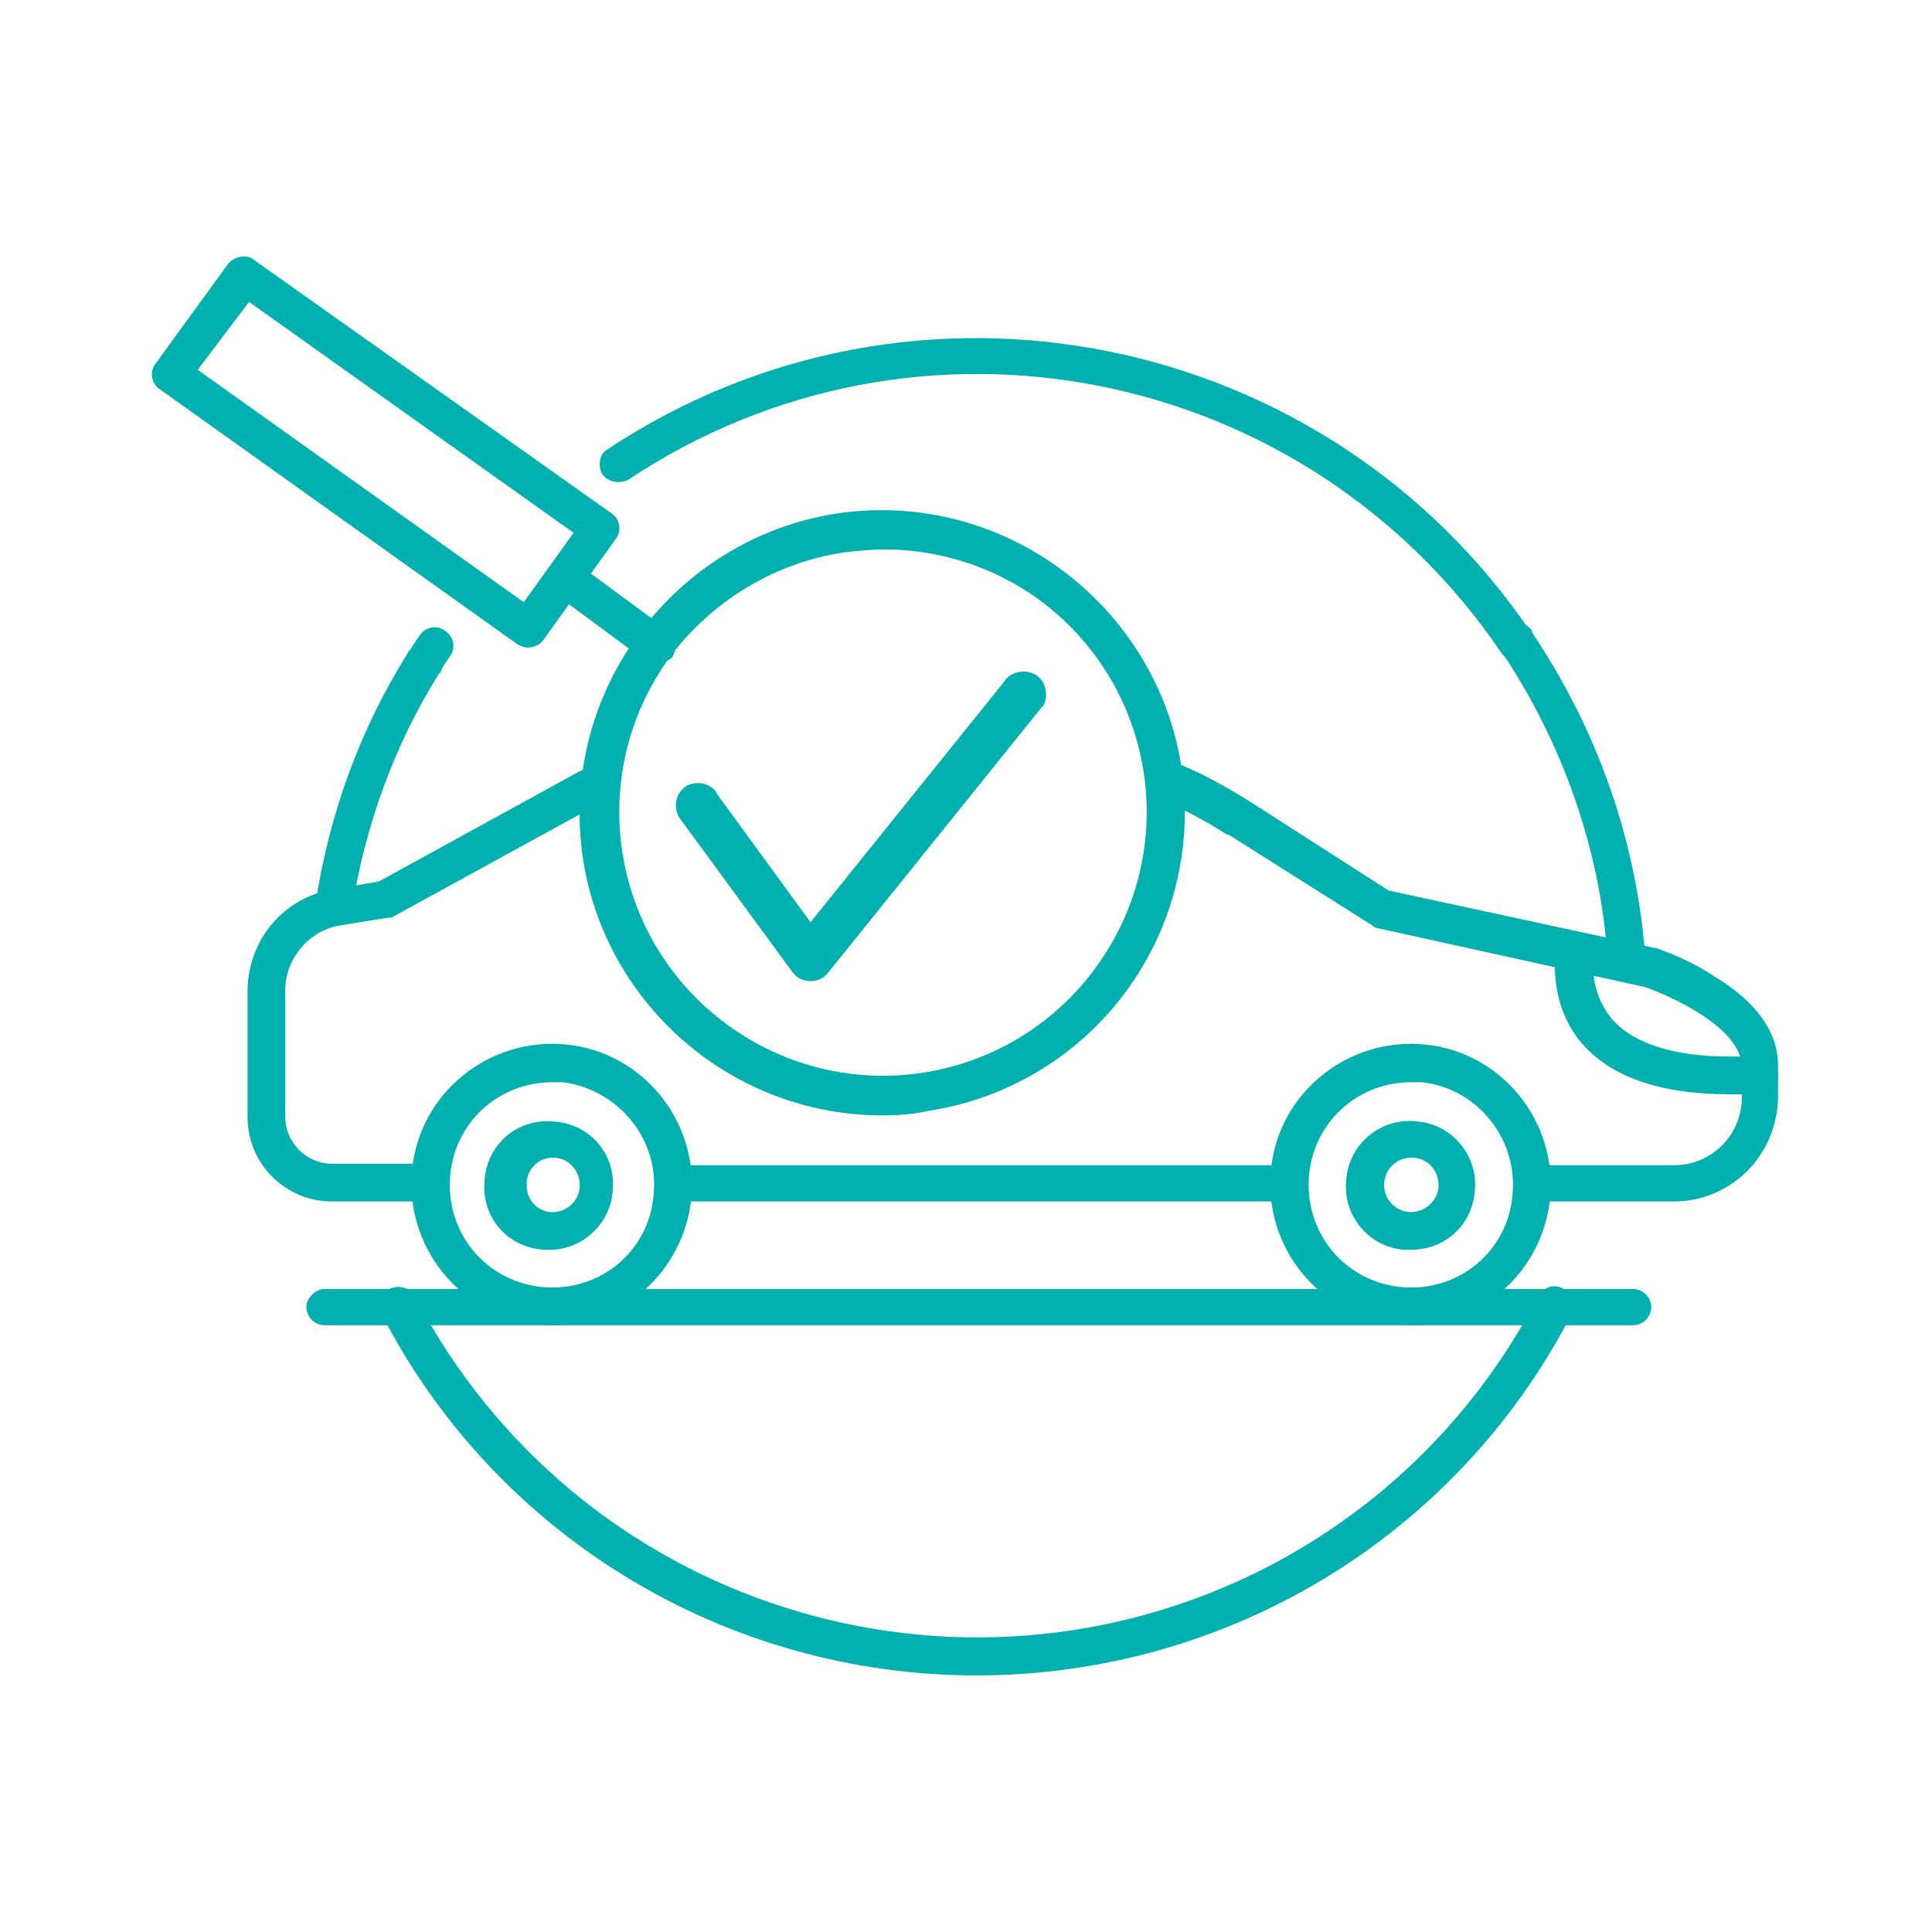
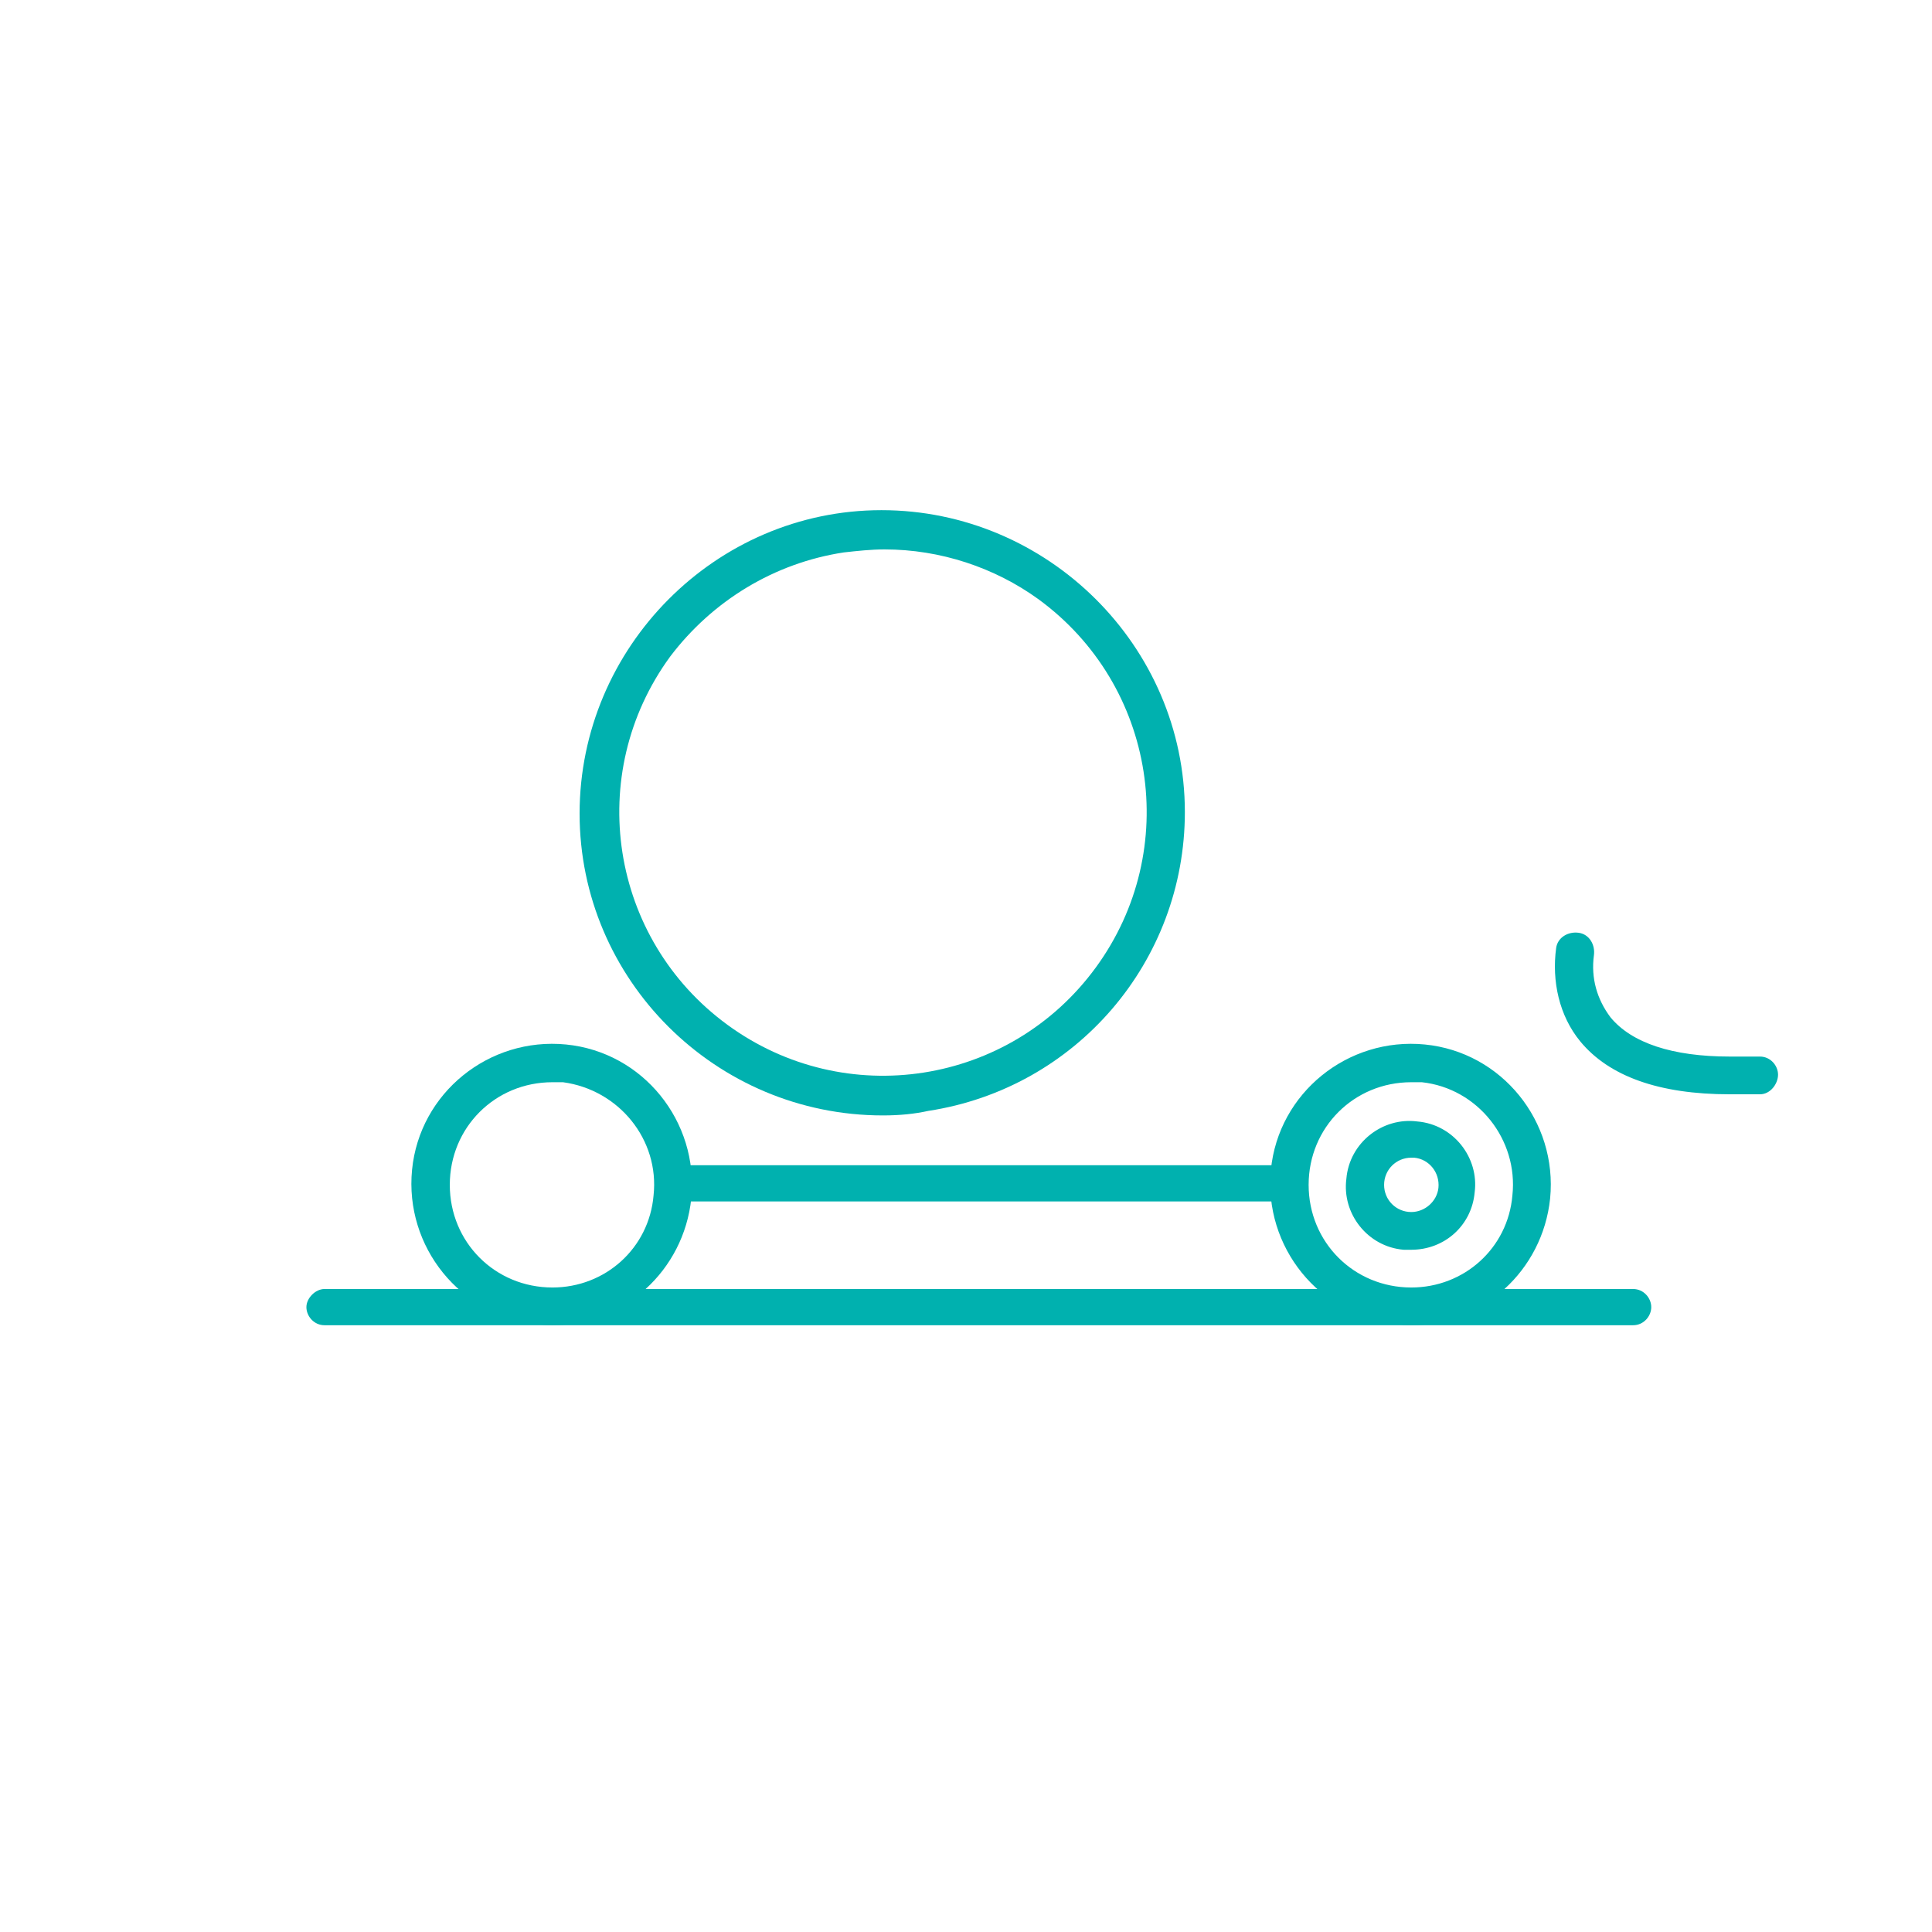
<svg xmlns="http://www.w3.org/2000/svg" id="Layer_1" viewBox="0 0 128 128">
  <style>.st0{fill:#00b1af}</style>
  <title>Checked and Approved _L</title>
  <g id="Large">
    <path class="st0" d="M108.2 87.8H21.5c-.7 0-1.2-.6-1.2-1.2s.6-1.2 1.2-1.2h86.7c.7 0 1.2.6 1.2 1.2s-.5 1.2-1.2 1.2zM58.5 73.9c-11.1 0-20.1-9-20.1-20s9-20.1 20-20.1 20.1 9 20.1 20c0 9.9-7.2 18.3-17 19.8-.9.2-1.9.3-3 .3zm.1-37.5c-.9 0-1.8.1-2.7.2-4.6.7-8.7 3.2-11.5 6.9-5.7 7.8-4 18.7 3.8 24.4s18.7 4 24.4-3.8 4-18.7-3.8-24.4c-2.9-2.1-6.5-3.3-10.2-3.3zm-15.1 6.4zM85.4 79.6H44.6c-.7 0-1.2-.6-1.2-1.2s.6-1.2 1.2-1.2h40.8c.7 0 1.2.6 1.2 1.2s-.5 1.2-1.2 1.2z" />
-     <path class="st0" d="M110.9 79.6h-9.4c-.7 0-1.2-.6-1.2-1.2s.6-1.2 1.2-1.2h9.4c2.5 0 4.5-2 4.5-4.5v-2c0-2.6-4.7-4.7-6.4-5.3l-17.7-3.9c-.1 0-.3-.1-.4-.2l-9.5-6h-.1c-1.4-.9-2.9-1.7-4.5-2.4-.6-.3-.9-1-.7-1.7.3-.6 1-.9 1.7-.7 1.8.7 3.4 1.6 5 2.6L92 59l17.6 3.8h.1c1.4.5 2.7 1.1 3.9 1.9 2.8 1.7 4.2 3.7 4.2 5.9v2c0 3.9-3.1 7-6.9 7zM28.5 79.6H22c-3.1 0-5.6-2.5-5.6-5.6v-8.3c0-3.4 2.4-6.3 5.8-6.8l2.9-.5 13.3-7.3c.6-.3 1.4-.1 1.7.5.3.6.1 1.4-.5 1.7l-13.5 7.4c-.1.1-.3.1-.4.1l-3.1.5c-2.1.3-3.7 2.2-3.7 4.3V74c0 1.7 1.4 3.1 3.1 3.1h6.5c.7 0 1.2.6 1.2 1.2s-.5 1.3-1.2 1.3z" />
    <path class="st0" d="M116.6 72.5h-2c-4.7 0-8-1.2-9.9-3.5-1.4-1.7-1.9-4-1.6-6.2.1-.7.8-1.1 1.5-1 .7.1 1.1.8 1 1.5-.2 1.5.2 2.9 1.1 4.1 1.4 1.7 4.1 2.6 7.9 2.6h2c.7 0 1.2.6 1.2 1.2s-.5 1.3-1.2 1.3zM93.5 87.8c-.3 0-.7 0-1-.1-5.1-.5-8.8-5.1-8.3-10.2s5.1-8.8 10.2-8.3 8.8 5.1 8.3 10.2c-.5 4.8-4.5 8.4-9.2 8.4zm0-16.1c-3.8 0-6.8 3-6.8 6.8s3 6.8 6.8 6.8c3.5 0 6.4-2.6 6.7-6.1.4-3.7-2.3-7.1-6-7.5h-.7z" />
    <path class="st0" d="M93.5 82.8H93c-2.4-.2-4.1-2.4-3.8-4.7.2-2.4 2.4-4.1 4.7-3.8 2.4.2 4.1 2.4 3.8 4.7-.2 2.2-2 3.8-4.2 3.8zm0-6.1c-1 0-1.8.8-1.8 1.8s.8 1.8 1.8 1.8c.9 0 1.7-.7 1.8-1.6.1-1-.6-1.9-1.6-2h-.2zm3 2.1zM36.6 87.8c-.3 0-.7 0-1-.1-5.1-.5-8.8-5.1-8.3-10.2s5.1-8.8 10.2-8.3 8.8 5.1 8.3 10.2c-.5 4.8-4.5 8.4-9.2 8.4zm0-16.1c-3.8 0-6.8 3-6.8 6.8s3 6.8 6.8 6.8c3.5 0 6.4-2.6 6.7-6.1.4-3.7-2.3-7-6-7.5h-.7z" />
-     <path class="st0" d="M36.6 82.8h-.5c-2.4-.1-4.2-2.1-4-4.5.1-2.4 2.1-4.2 4.5-4 2.4.1 4.2 2.1 4 4.5-.1 2.2-1.9 3.9-4 4zm0-6.1c-1 0-1.8.9-1.7 1.9 0 .9.7 1.6 1.5 1.7 1 .1 1.9-.6 2-1.6.1-1-.6-1.9-1.6-2h-.2zM35 42.9c-.3 0-.5-.1-.7-.2L10.6 25.8c-.6-.4-.7-1.2-.3-1.7l4.8-6.6c.4-.5 1.2-.7 1.7-.3L40.5 34c.6.4.7 1.2.3 1.7L36 42.4c-.2.3-.6.5-1 .5zM13.1 24.5l21.6 15.4 3.3-4.6L16.5 20l-3.4 4.5z" />
-     <path class="st0" d="M43.5 44c-.3 0-.5-.1-.7-.2l-6.1-4.5c-.5-.5-.6-1.3-.1-1.8.4-.4 1.1-.5 1.6-.2l6.1 4.5c.5.4.6 1.2.2 1.8-.3.2-.7.4-1 .4zM53.7 65c-.5 0-.9-.2-1.2-.6l-7.4-10.1c-.5-.6-.4-1.6.2-2.1s1.6-.4 2.1.2c0 .1.1.1.1.2l6.2 8.5 12.8-15.9c.4-.7 1.4-.9 2.1-.5.7.4.9 1.4.5 2.1-.1 0-.1.1-.2.2l-14 17.4c-.3.4-.7.6-1.2.6zM100.5 43.8c-.4 0-.8-.2-1-.5C86.6 24.2 60.8 19 41.6 31.8c-.6.3-1.4.1-1.7-.4-.3-.5-.2-1.3.3-1.6 20.3-13.5 47.7-8 61.3 12.2.4.6.2 1.3-.3 1.7-.2 0-.5.1-.7.1zM28.1 45.2c-.7 0-1.3-.5-1.3-1.2 0-.2.1-.5.2-.7.3-.4.5-.8.8-1.2.4-.6 1.2-.7 1.7-.3.6.4.7 1.2.3 1.7-.3.4-.5.8-.8 1.2-.1.3-.5.5-.9.5z" />
-     <path class="st0" d="M22.1 61.3h-.2c-.7-.1-1.1-.8-1-1.4.9-5.9 2.9-11.5 6.1-16.6.3-.6 1.1-.8 1.7-.5s.8 1.1.5 1.7c0 0 0 .1-.1.1-3 4.8-4.9 10.1-5.8 15.7-.1.6-.6 1-1.2 1zM64.7 111c-16.6 0-31.8-9.2-39.4-23.9-.3-.6-.1-1.4.5-1.7.6-.3 1.4-.1 1.7.5 10.7 20.5 35.9 28.5 56.5 17.9 7.7-4 13.9-10.2 17.9-17.9.3-.6 1.1-.9 1.7-.5.6.3.9 1.1.5 1.7-7.6 14.7-22.8 23.9-39.4 23.9zM107.7 64.6c-.7 0-1.2-.5-1.2-1.2-.5-7.2-3-14.2-7-20.2-.4-.6-.3-1.3.3-1.7s1.3-.3 1.7.3v.1c4.3 6.4 6.9 13.7 7.5 21.4.1.7-.5 1.3-1.2 1.3h-.1z" />
  </g>
</svg>